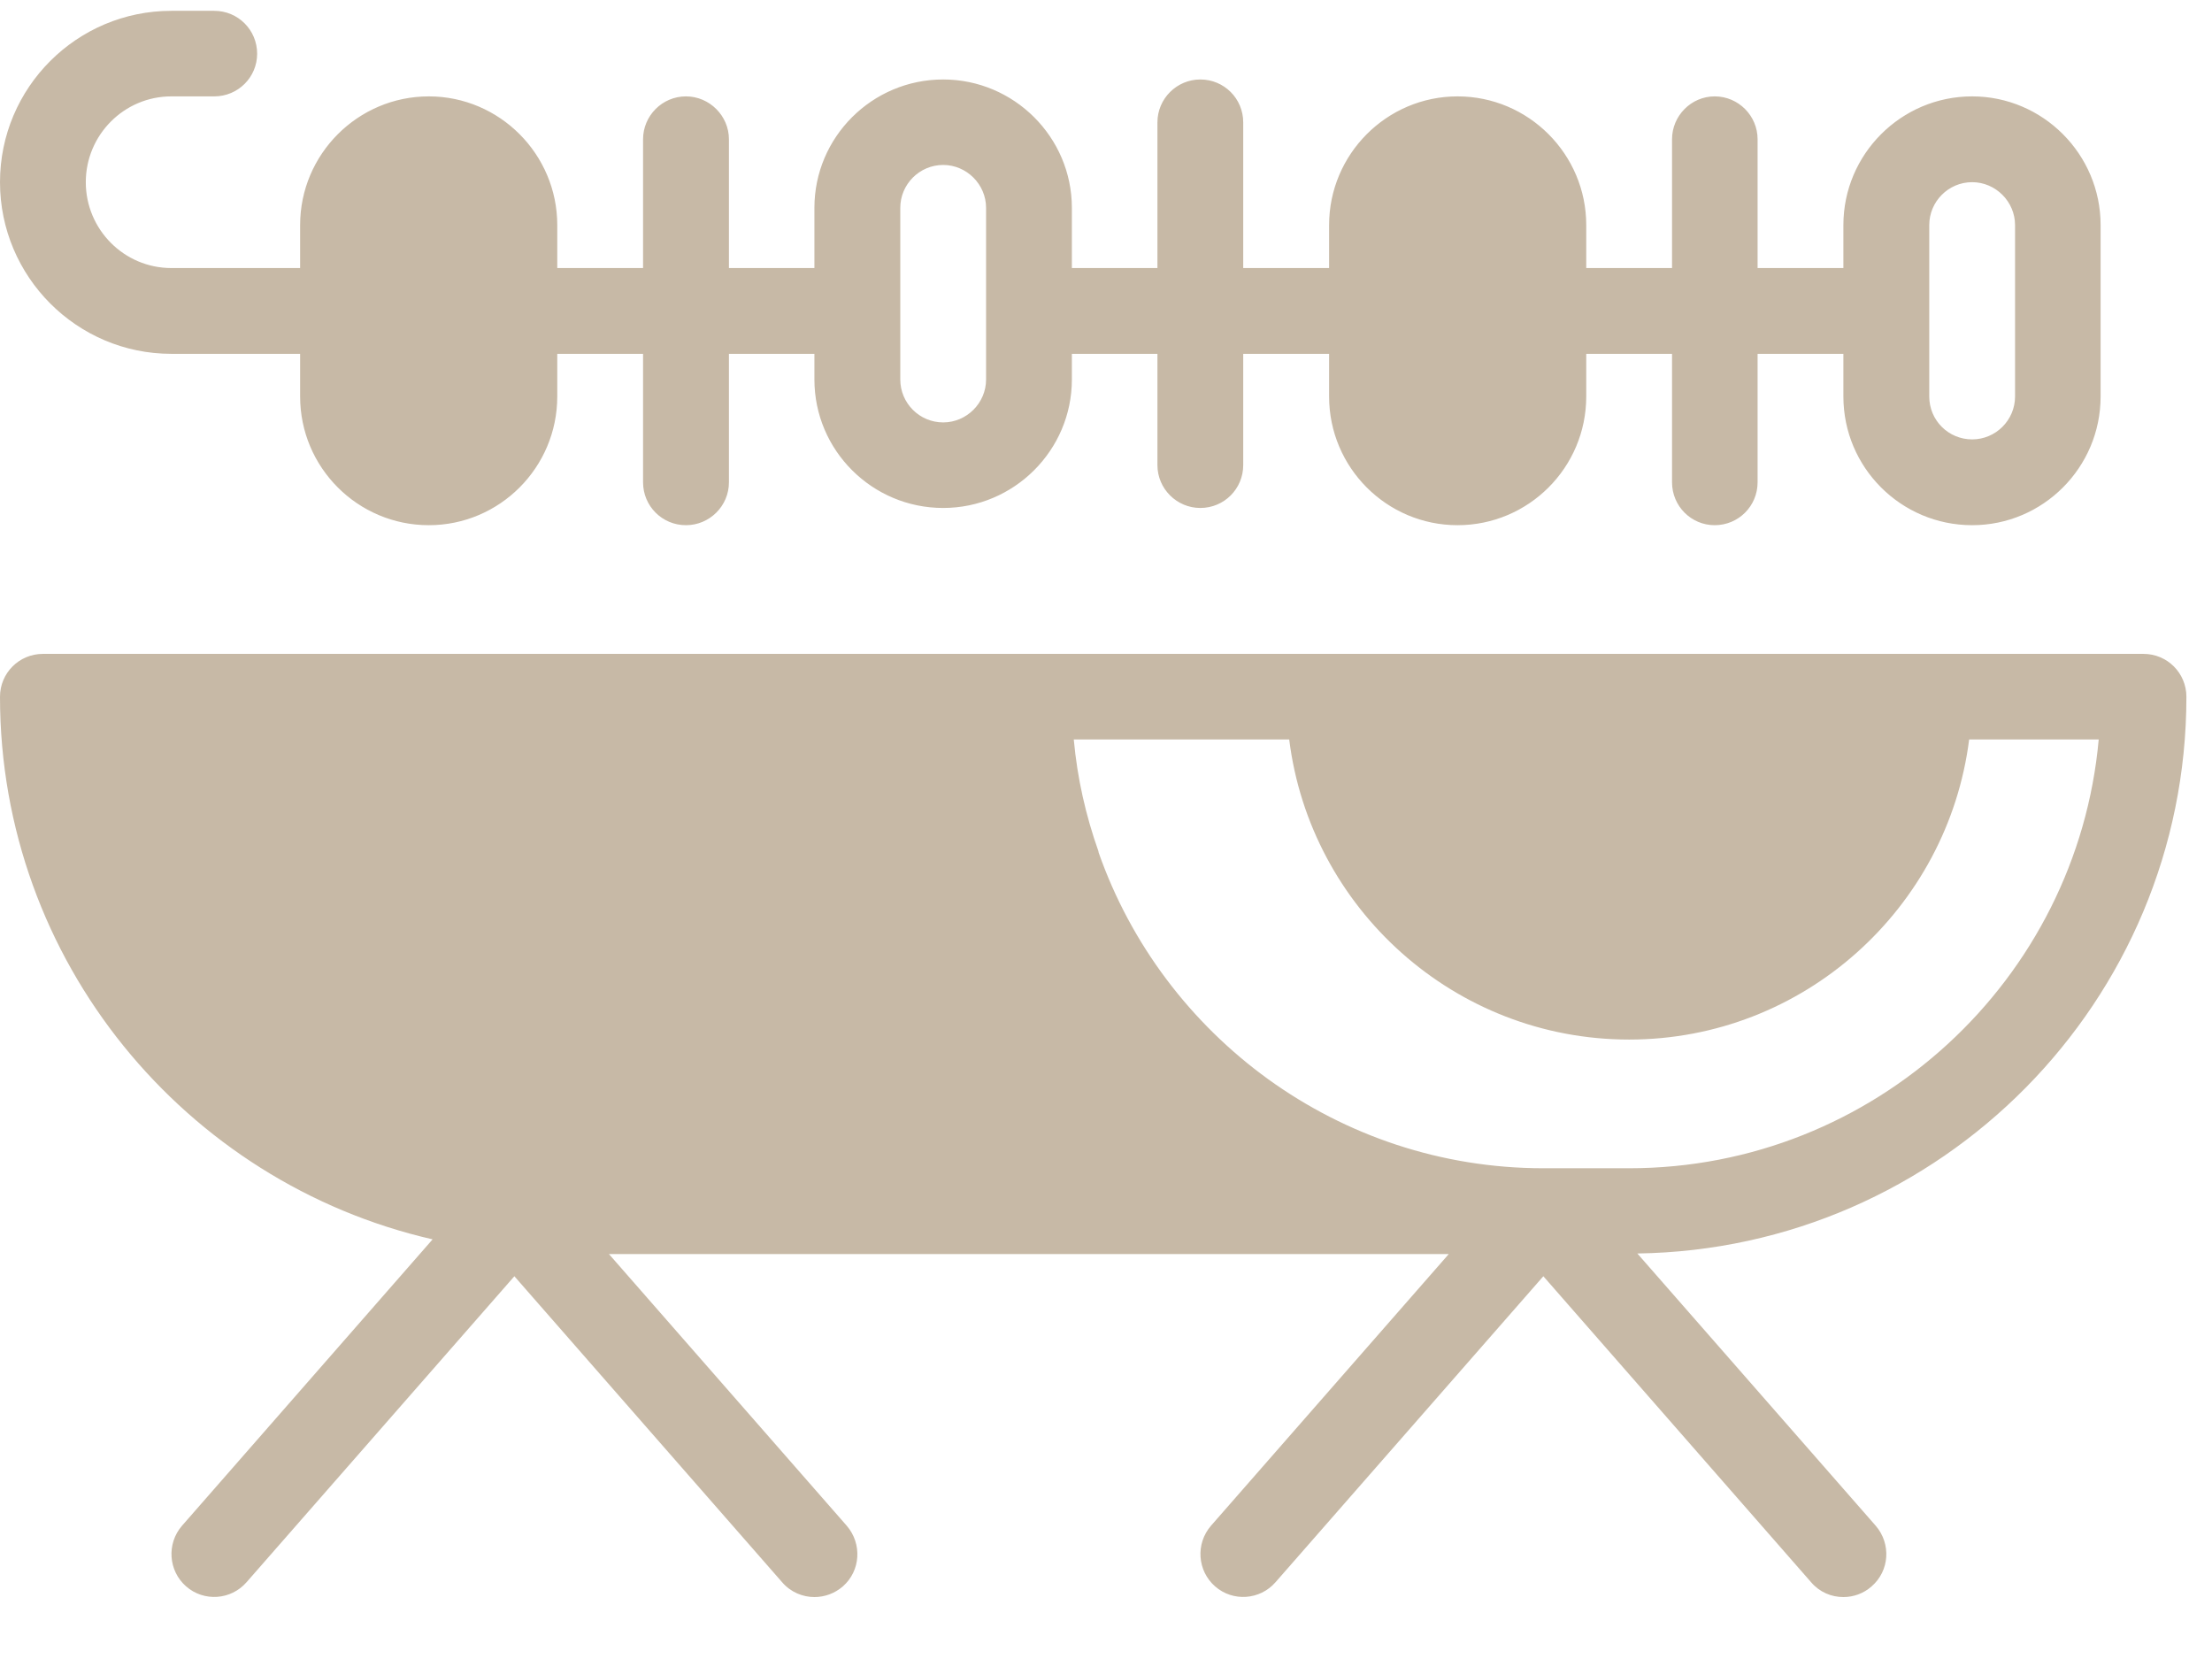
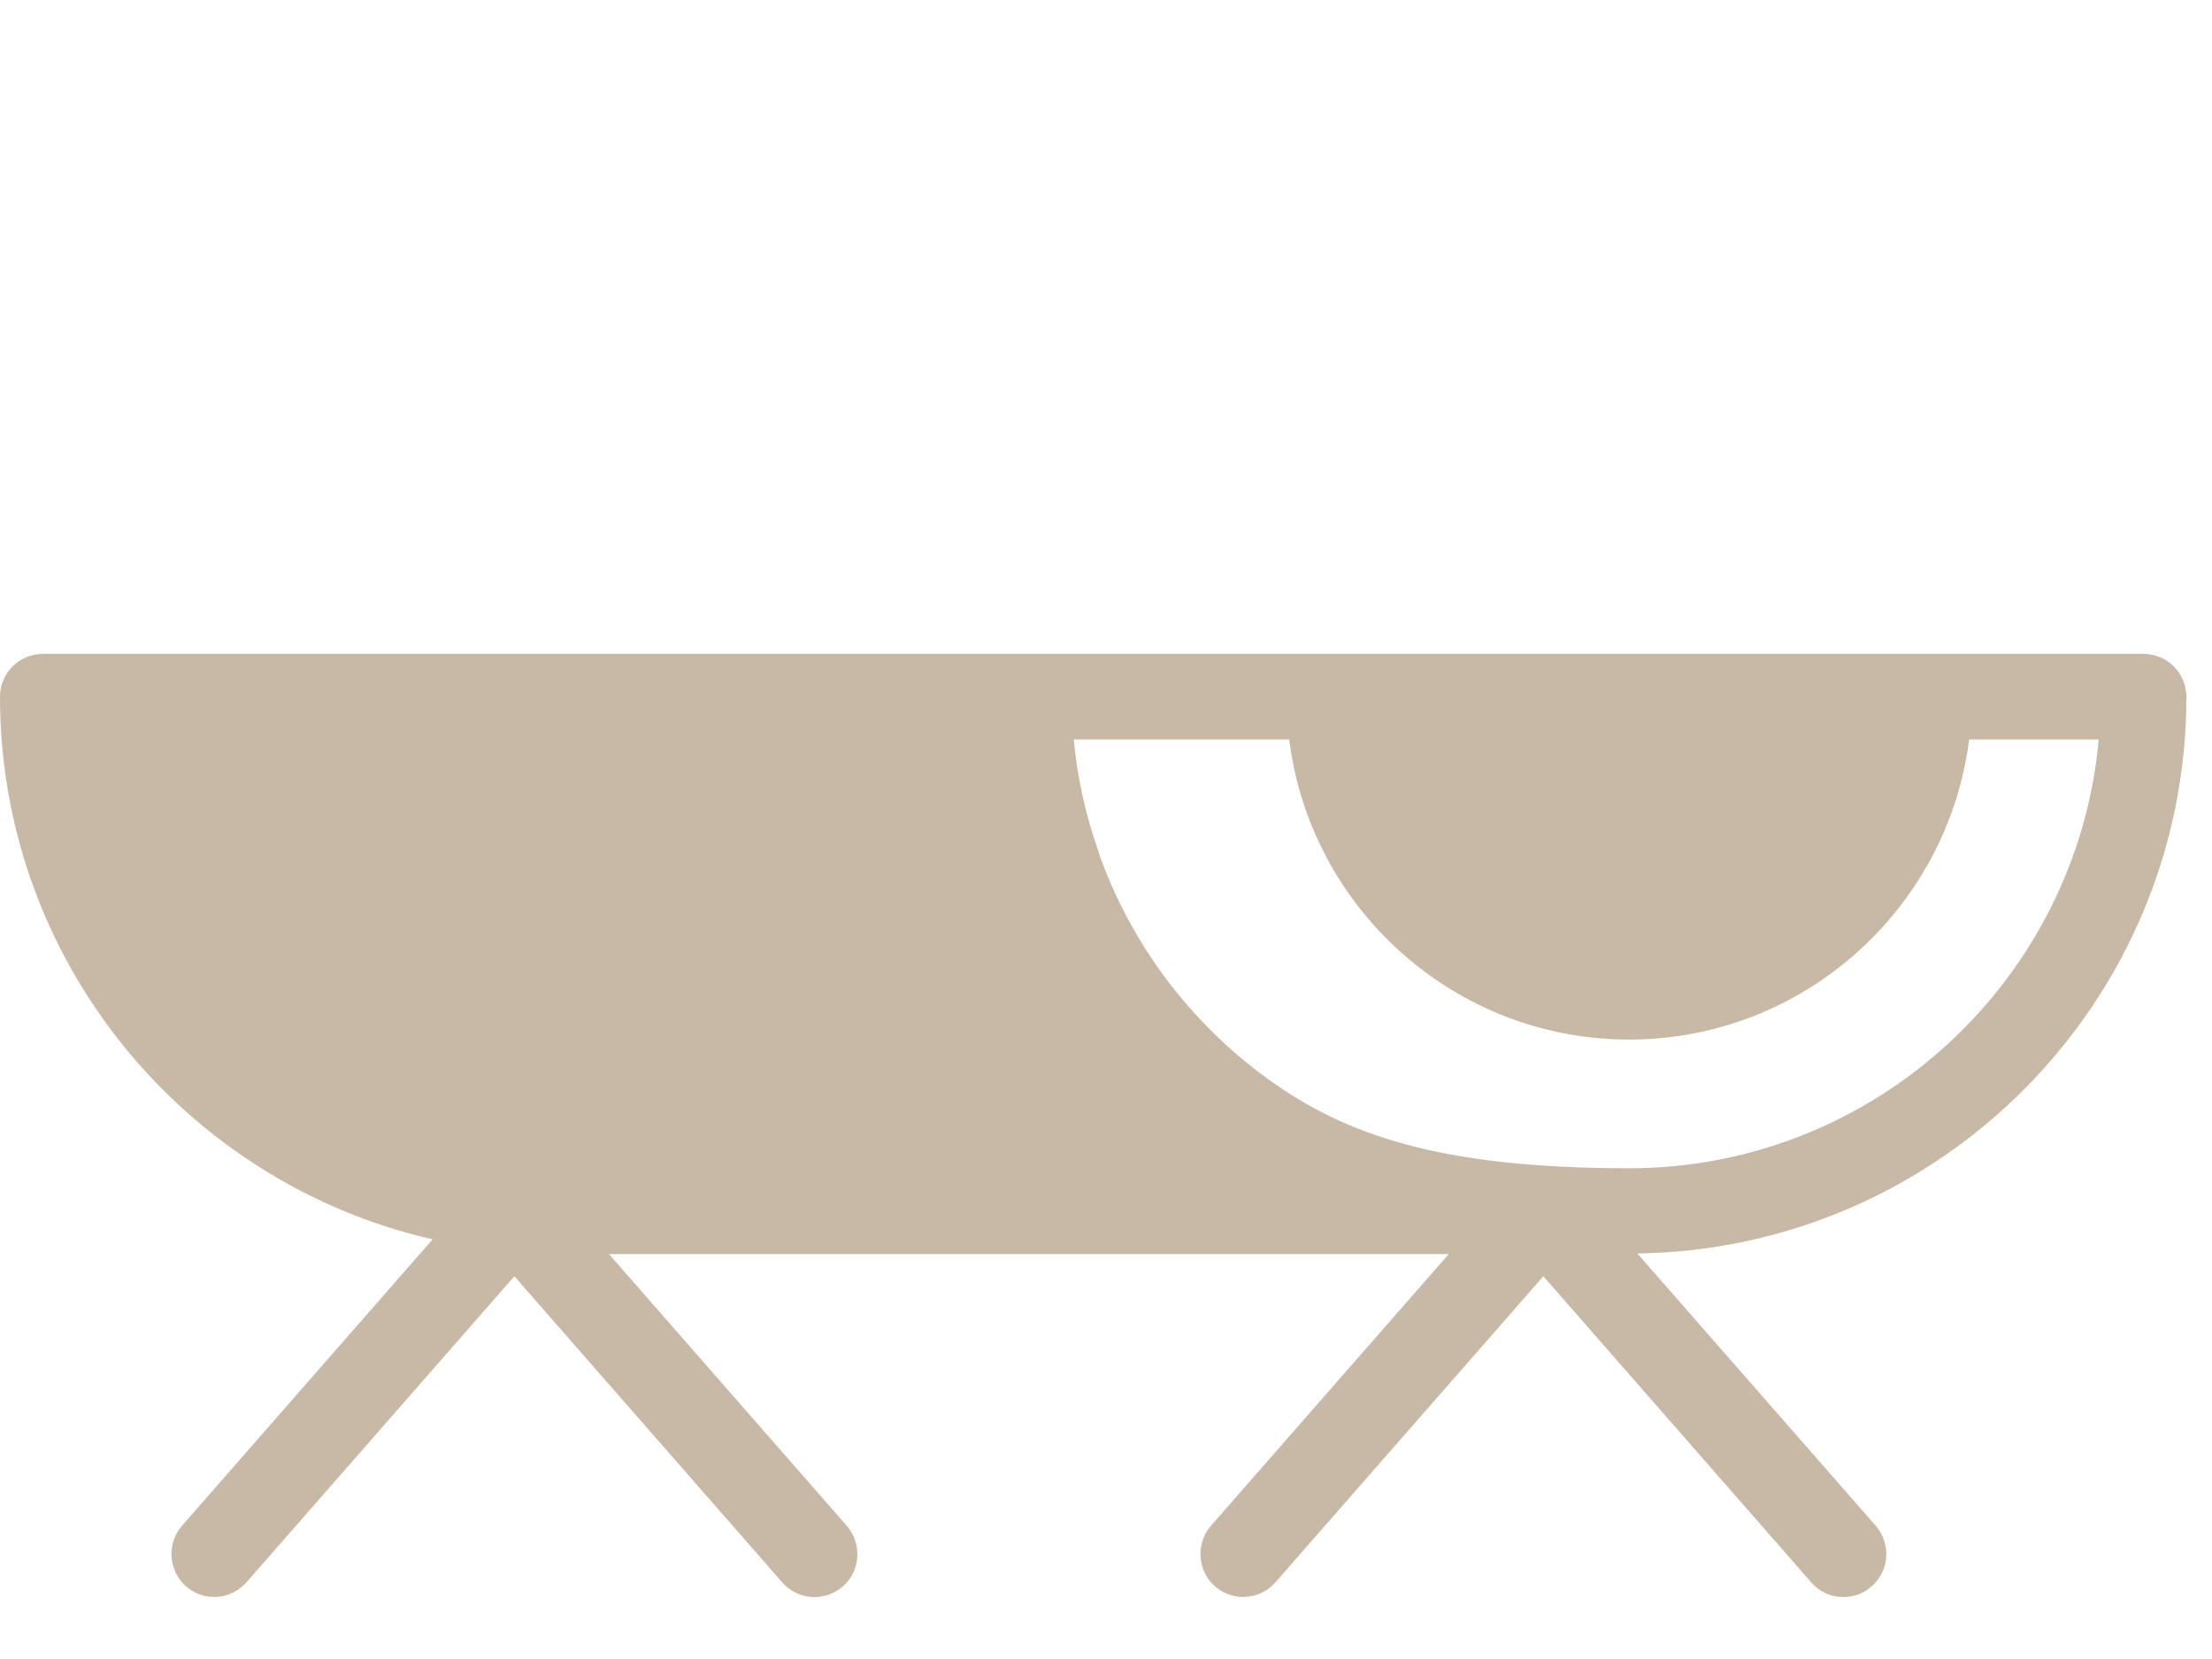
<svg xmlns="http://www.w3.org/2000/svg" width="28" height="21" viewBox="0 0 28 21" fill="none">
-   <path d="M27.676 8.82C27.676 8.52 27.434 8.277 27.133 8.277H0.543C0.242 8.277 0 8.52 0 8.82C0 12.166 2.346 14.972 5.476 15.688L2.304 19.313C2.107 19.541 2.131 19.884 2.356 20.081C2.581 20.278 2.923 20.254 3.12 20.029L6.511 16.155L9.901 20.029C10.008 20.154 10.161 20.216 10.309 20.216C10.437 20.216 10.565 20.171 10.669 20.081C10.894 19.884 10.915 19.541 10.718 19.313L7.708 15.874H18.339L15.329 19.313C15.132 19.541 15.156 19.884 15.381 20.081C15.606 20.278 15.948 20.254 16.145 20.029L19.536 16.155L22.926 20.029C23.033 20.154 23.182 20.216 23.334 20.216C23.462 20.216 23.59 20.171 23.691 20.081C23.919 19.884 23.94 19.541 23.743 19.313L20.726 15.867C24.569 15.812 27.676 12.674 27.676 8.82ZM20.622 14.788H19.536C18.238 14.788 17.035 14.37 16.052 13.66C15.073 12.951 14.315 11.955 13.907 10.792C13.907 10.786 13.904 10.782 13.904 10.775C13.745 10.325 13.637 9.855 13.592 9.36H16.319C16.585 11.498 18.412 13.159 20.622 13.159C22.829 13.159 24.656 11.498 24.926 9.36H26.566C26.292 12.401 23.729 14.788 20.622 14.788Z" fill="#C7B9A6" />
-   <path d="M24.964 1.22C24.064 1.22 23.334 1.953 23.334 2.849V3.393H22.248V1.763C22.248 1.466 22.006 1.22 21.705 1.22C21.407 1.22 21.165 1.466 21.165 1.763V3.393H20.079V2.849C20.079 1.953 19.349 1.22 18.45 1.22C17.553 1.22 16.824 1.953 16.824 2.849V3.393H15.737V1.549C15.737 1.248 15.495 1.006 15.194 1.006C14.897 1.006 14.651 1.248 14.651 1.549V3.393H13.568V2.631C13.568 1.736 12.835 1.006 11.939 1.006C11.039 1.006 10.309 1.736 10.309 2.631V3.393H9.227V1.763C9.227 1.466 8.981 1.22 8.683 1.22C8.382 1.22 8.14 1.466 8.14 1.763V3.393H7.054V2.849C7.054 1.953 6.324 1.22 5.428 1.22C4.529 1.22 3.799 1.953 3.799 2.849V3.393H2.169C1.571 3.393 1.086 2.905 1.086 2.306C1.086 1.708 1.571 1.22 2.169 1.22H2.712C3.013 1.22 3.255 0.978 3.255 0.68C3.255 0.379 3.013 0.137 2.712 0.137H2.169C0.972 0.137 0 1.109 0 2.306C0 3.503 0.972 4.479 2.169 4.479H3.799V5.019C3.799 5.918 4.529 6.648 5.428 6.648C6.324 6.648 7.054 5.918 7.054 5.019V4.479H8.14V6.105C8.14 6.406 8.382 6.648 8.683 6.648C8.981 6.648 9.227 6.406 9.227 6.105V4.479H10.309V4.804C10.309 5.7 11.039 6.43 11.939 6.43C12.835 6.43 13.568 5.7 13.568 4.804V4.479H14.651V5.887C14.651 6.188 14.897 6.43 15.194 6.43C15.495 6.43 15.737 6.188 15.737 5.887V4.479H16.824V5.019C16.824 5.918 17.553 6.648 18.45 6.648C19.349 6.648 20.079 5.918 20.079 5.019V4.479H21.165V6.105C21.165 6.406 21.407 6.648 21.705 6.648C22.006 6.648 22.248 6.406 22.248 6.105V4.479H23.334V5.019C23.334 5.918 24.064 6.648 24.964 6.648C25.86 6.648 26.59 5.918 26.59 5.019V2.849C26.59 1.953 25.86 1.22 24.964 1.22ZM12.482 4.804C12.482 5.102 12.236 5.347 11.939 5.347C11.638 5.347 11.396 5.102 11.396 4.804V2.631C11.396 2.334 11.638 2.088 11.939 2.088C12.236 2.088 12.482 2.334 12.482 2.631V4.804ZM25.507 5.019C25.507 5.32 25.261 5.562 24.964 5.562C24.663 5.562 24.421 5.32 24.421 5.019V2.849C24.421 2.552 24.663 2.306 24.964 2.306C25.261 2.306 25.507 2.552 25.507 2.849V5.019Z" fill="#C7B9A6" />
+   <path d="M27.676 8.82C27.676 8.52 27.434 8.277 27.133 8.277H0.543C0.242 8.277 0 8.52 0 8.82C0 12.166 2.346 14.972 5.476 15.688L2.304 19.313C2.107 19.541 2.131 19.884 2.356 20.081C2.581 20.278 2.923 20.254 3.12 20.029L6.511 16.155L9.901 20.029C10.008 20.154 10.161 20.216 10.309 20.216C10.437 20.216 10.565 20.171 10.669 20.081C10.894 19.884 10.915 19.541 10.718 19.313L7.708 15.874H18.339L15.329 19.313C15.132 19.541 15.156 19.884 15.381 20.081C15.606 20.278 15.948 20.254 16.145 20.029L19.536 16.155L22.926 20.029C23.033 20.154 23.182 20.216 23.334 20.216C23.462 20.216 23.59 20.171 23.691 20.081C23.919 19.884 23.94 19.541 23.743 19.313L20.726 15.867C24.569 15.812 27.676 12.674 27.676 8.82ZM20.622 14.788C18.238 14.788 17.035 14.37 16.052 13.66C15.073 12.951 14.315 11.955 13.907 10.792C13.907 10.786 13.904 10.782 13.904 10.775C13.745 10.325 13.637 9.855 13.592 9.36H16.319C16.585 11.498 18.412 13.159 20.622 13.159C22.829 13.159 24.656 11.498 24.926 9.36H26.566C26.292 12.401 23.729 14.788 20.622 14.788Z" fill="#C7B9A6" />
</svg>